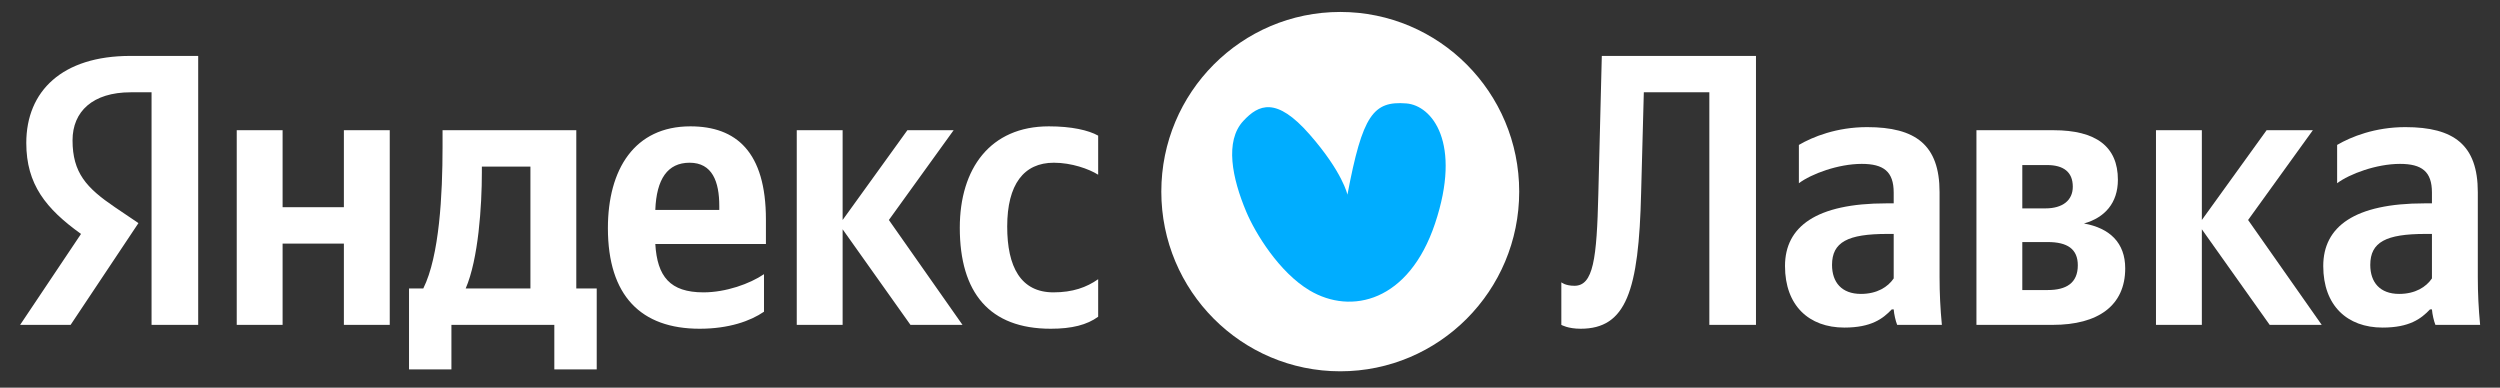
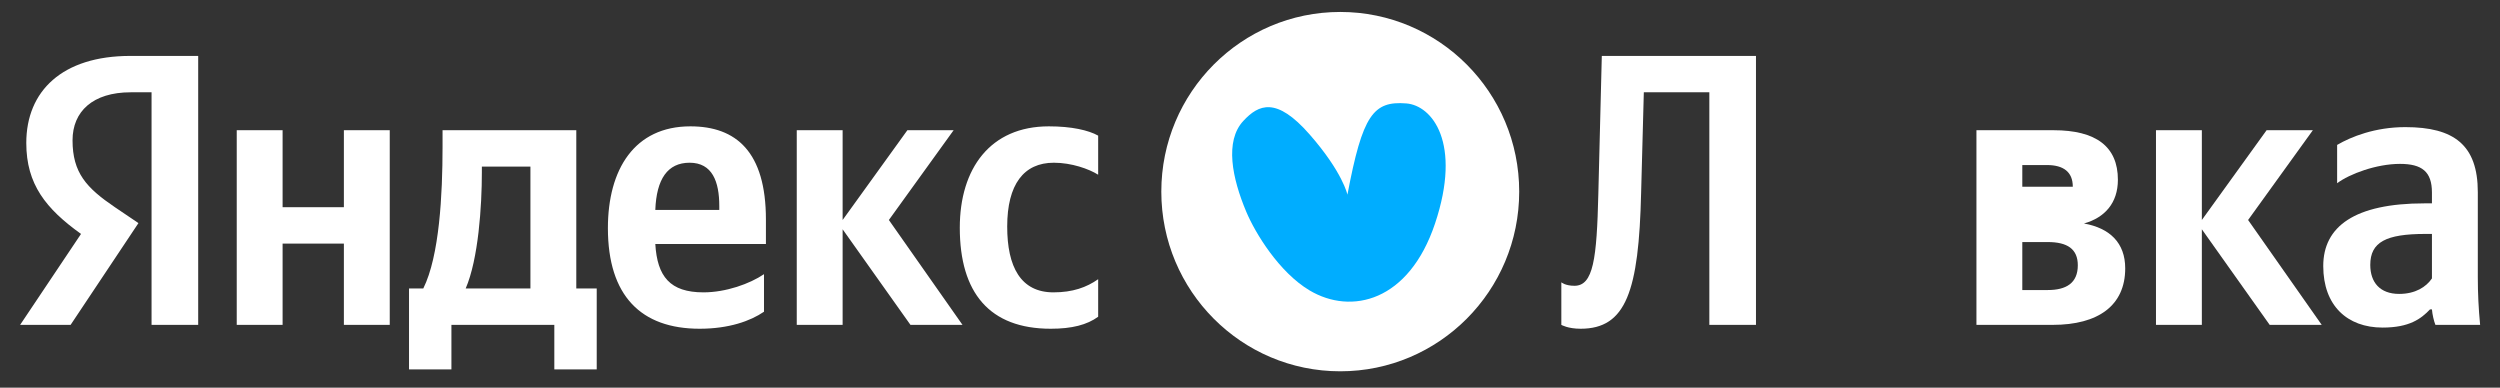
<svg xmlns="http://www.w3.org/2000/svg" width="877" height="136" viewBox="0 0 877 136" fill="none">
  <rect x="0" y="0" width="877" height="136" fill="#333333" stroke="none" />
  <path d="M53.165 113.964H69.525V19.616H45.728C21.797 19.616 9.222 31.969 9.222 50.16C9.222 64.685 16.118 73.238 28.422 82.062L7.059 113.964H24.771L48.568 78.261L40.32 72.695C30.315 65.907 25.447 60.613 25.447 49.21C25.447 39.164 32.478 32.376 45.864 32.376H53.165V113.964ZM268.01 109.348V96.18C263.008 99.574 254.625 102.56 246.783 102.56C235.02 102.56 230.558 96.995 229.882 85.591H268.686V77.039C268.686 53.282 258.275 44.322 242.186 44.322C222.581 44.322 213.251 59.391 213.251 80.025C213.251 103.782 224.879 115.321 245.431 115.321C255.706 115.321 263.278 112.606 268.01 109.348ZM368.605 115.321C376.042 115.321 381.315 113.964 385.236 111.113V97.945C381.18 100.796 376.312 102.56 369.552 102.56C358.059 102.56 353.327 93.601 353.327 79.482C353.327 64.685 359.141 57.083 369.687 57.083C375.906 57.083 381.991 59.255 385.236 61.291V47.581C381.856 45.68 375.906 44.322 367.929 44.322C347.378 44.322 336.696 59.12 336.696 79.89C336.696 102.696 347.107 115.321 368.605 115.321ZM120.634 45.68V72.695H99.136V45.68H83.046V113.964H99.136V85.456H120.634V113.964H136.723V45.68H120.634ZM209.33 101.203H202.164V45.68H155.247V51.517C155.247 68.215 154.165 89.8 148.486 101.203H143.484V129.575H158.357V113.964H194.457V129.575H209.33V101.203ZM319.39 113.964H337.643L311.818 77.175L334.533 45.68H318.308L295.593 77.175V45.68H279.503V113.964H295.593V80.433L319.39 113.964ZM241.915 57.083C249.893 57.083 252.326 63.735 252.326 72.287V73.645H229.882C230.287 62.785 234.208 57.083 241.915 57.083ZM186.074 101.203H163.359C167.821 90.886 169.038 72.287 169.038 60.477V58.441H186.074V101.203Z" fill="white" />
  <g clip-path="url(#clip0_7796_4264)">
    <path d="M532.938 67.223C532.938 32.413 504.833 4.195 470.163 4.195C435.493 4.195 407.388 32.413 407.388 67.223C407.388 102.032 435.493 130.251 470.163 130.251C504.833 130.251 532.938 102.032 532.938 67.223Z" fill="white" />
    <path d="M472.679 68.297C477.981 40.243 481.756 35.378 493.329 36.279C502.378 36.984 512.899 50.098 503.402 78.434C494.254 105.749 474.067 110.604 459.4 101.876C448.764 95.541 440.379 81.864 437.205 74.319C432.208 62.457 429.583 49.492 436.16 42.419C441.545 36.622 447.733 33.828 459.4 47.143C471.067 60.457 472.679 68.297 472.679 68.297Z" fill="#00ADFF" />
  </g>
  <path d="M547.717 99.031V113.964C547.717 113.964 550.016 115.321 554.478 115.321C570.432 115.321 574.894 102.153 575.705 67.672L576.652 32.376H599.637V113.964H615.997V19.616H561.914L560.697 67.943C560.156 90.886 558.94 100.253 552.314 100.253C549.069 100.253 547.717 99.031 547.717 99.031Z" fill="white" />
-   <path d="M680.399 67.4C680.399 50.839 672.016 44.594 654.98 44.594C644.298 44.594 635.915 47.988 631.048 50.839V64.278C635.374 61.02 644.839 57.49 653.087 57.49C660.794 57.49 664.309 60.206 664.309 67.536V71.337H661.74C637.132 71.337 626.18 79.482 626.18 93.329C626.18 107.176 634.563 114.914 647.002 114.914C656.467 114.914 660.523 111.792 663.633 108.533H664.309C664.444 110.298 664.985 112.606 665.526 113.964H681.21C680.669 108.398 680.399 102.832 680.399 97.266V67.4ZM664.309 97.673C662.281 100.66 658.495 103.103 652.816 103.103C646.056 103.103 642.676 99.031 642.676 92.922C642.676 84.912 648.219 82.062 662.01 82.062H664.309V97.673Z" fill="white" />
-   <path d="M720.107 113.964C736.061 113.964 745.526 107.176 745.526 94.144C745.526 85.184 740.117 80.025 731.058 78.396C738.36 76.36 742.957 71.201 742.957 63.056C742.957 51.382 735.25 45.68 720.377 45.68H693.335V113.964H720.107ZM718.079 57.898C723.892 57.898 727.137 60.341 727.137 65.5C727.137 70.251 723.622 73.102 717.538 73.102H709.425V57.898H718.079ZM718.349 84.912C725.245 84.912 728.895 87.356 728.895 93.058C728.895 99.302 724.839 101.746 718.349 101.746H709.425V84.912H718.349Z" fill="white" />
+   <path d="M720.107 113.964C736.061 113.964 745.526 107.176 745.526 94.144C745.526 85.184 740.117 80.025 731.058 78.396C738.36 76.36 742.957 71.201 742.957 63.056C742.957 51.382 735.25 45.68 720.377 45.68H693.335V113.964H720.107ZM718.079 57.898C723.892 57.898 727.137 60.341 727.137 65.5H709.425V57.898H718.079ZM718.349 84.912C725.245 84.912 728.895 87.356 728.895 93.058C728.895 99.302 724.839 101.746 718.349 101.746H709.425V84.912H718.349Z" fill="white" />
  <path d="M796.204 113.964H814.458L788.633 77.175L811.348 45.68H795.123L772.408 77.175V45.68H756.318V113.964H772.408V80.433L796.204 113.964Z" fill="white" />
  <path d="M869.215 67.4C869.215 50.839 860.832 44.594 843.796 44.594C833.114 44.594 824.731 47.988 819.864 50.839V64.278C824.19 61.02 833.655 57.49 841.903 57.49C849.61 57.49 853.125 60.206 853.125 67.536V71.337H850.556C825.948 71.337 814.996 79.482 814.996 93.329C814.996 107.176 823.379 114.914 835.818 114.914C845.283 114.914 849.339 111.792 852.449 108.533H853.125C853.26 110.298 853.801 112.606 854.342 113.964H870.026C869.485 108.398 869.215 102.832 869.215 97.266V67.4ZM853.125 97.673C851.097 100.66 847.311 103.103 841.632 103.103C834.872 103.103 831.492 99.031 831.492 92.922C831.492 84.912 837.035 82.062 850.826 82.062H853.125V97.673Z" fill="white" />
  <defs>
    <clipPath id="clip0_7796_4264">
      <rect width="125.55" height="126.056" fill="white" transform="translate(407.388 4.195)" />
    </clipPath>
  </defs>
</svg>